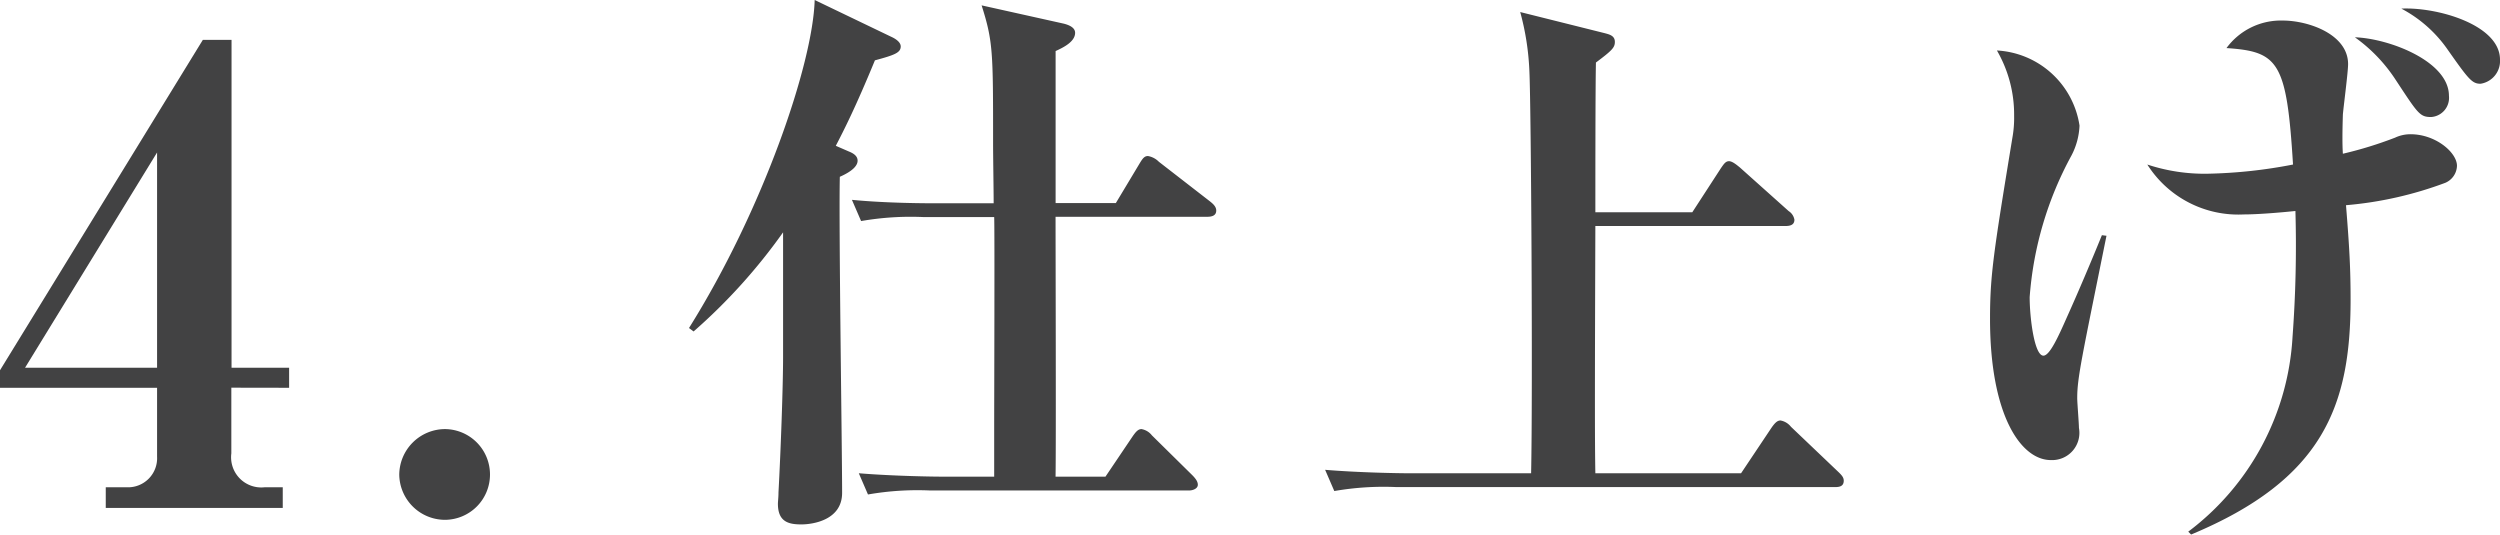
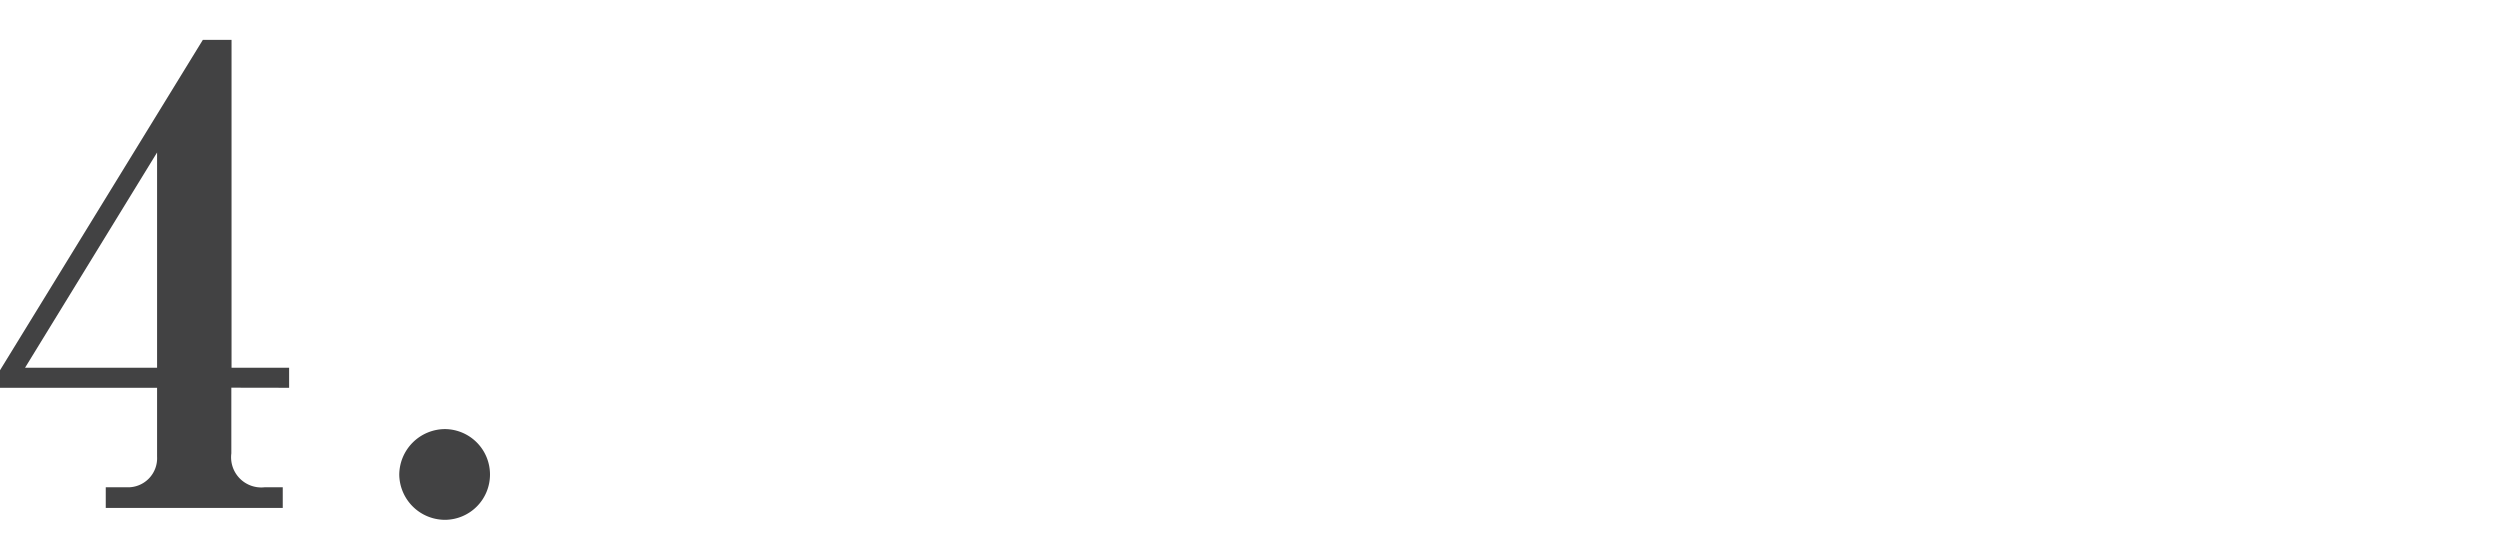
<svg xmlns="http://www.w3.org/2000/svg" width="95.878" height="20.504" viewBox="0 0 95.878 20.504">
  <g id="Group_2816" data-name="Group 2816" transform="translate(-0.456 -1.52)">
    <path id="Path_16888" data-name="Path 16888" d="M11.544-4.608v-.768H9.336V-17.952h-1.1L.456-5.28v.672H6.48v2.64A1.115,1.115,0,0,1,5.328-.792H4.512V0H11.3V-.792h-.7a1.158,1.158,0,0,1-1.272-1.3v-2.52ZM6.48-5.376H1.416L6.48-13.632Zm12.768,4.1A1.741,1.741,0,0,0,17.52-3.024a1.762,1.762,0,0,0-1.752,1.752A1.757,1.757,0,0,0,17.52.456,1.736,1.736,0,0,0,19.248-1.272Z" transform="translate(0 21)" fill="#424243" />
-     <path id="Path_16889" data-name="Path 16889" d="M21.1-10.406c0-.154-.132-.264-.242-.352L18.9-12.276a.772.772,0,0,0-.418-.22c-.132,0-.2.088-.308.264l-.924,1.54h-2.31v-5.83c.286-.132.748-.352.748-.7,0-.176-.176-.286-.44-.352l-3.146-.7c.44,1.386.44,1.782.44,5.236,0,.638.022,1.826.022,2.354H10.274c-.242,0-1.8,0-3.146-.132l.352.814a11.057,11.057,0,0,1,2.376-.154h2.728c.022.4,0,7.216,0,7.876V-.2H10.538C10.3-.2,8.734-.22,7.392-.33l.352.814A11.057,11.057,0,0,1,10.12.33h9.944c.132,0,.33-.066.33-.22,0-.11-.066-.22-.22-.374l-1.54-1.518a.651.651,0,0,0-.4-.242c-.132,0-.22.11-.33.264L16.852-.2H14.938c.022-1.408,0-8.382,0-9.966h5.808C20.966-10.164,21.1-10.23,21.1-10.406ZM9-16.7c0-.154-.176-.286-.374-.374L5.7-18.48C5.632-16.038,3.718-10.428.88-5.9l.176.132A21.765,21.765,0,0,0,4.488-9.57v4.8C4.488-3.7,4.4-1.21,4.312.4c0,.2-.022.352-.022.44,0,.7.418.792.9.792.418,0,1.562-.154,1.562-1.21,0-1.738-.132-10.208-.088-12.122.55-.242.682-.462.682-.616s-.11-.264-.33-.352l-.506-.22c.308-.594.748-1.452,1.5-3.278C8.756-16.368,9-16.456,9-16.7ZM45.166-.044c0-.132-.088-.22-.2-.33L43.142-2.112a.66.66,0,0,0-.4-.242c-.11,0-.2.066-.352.286L41.228-.33H35.64c-.022-1.166-.022-2.992,0-9.482h7.282c.154,0,.352-.022.352-.242a.49.49,0,0,0-.22-.33l-1.87-1.672c-.11-.088-.286-.242-.418-.242s-.2.11-.308.264l-1.1,1.694H35.64c0-.814,0-4.84.022-5.742.616-.462.726-.572.726-.792,0-.242-.22-.286-.374-.33l-3.256-.814a10.1,10.1,0,0,1,.352,2.266c.066,1.386.132,12.3.066,15.422H28.4c-.242,0-1.8-.022-3.124-.132l.352.814A11.057,11.057,0,0,1,28.006.2h16.83C44.99.2,45.166.176,45.166-.044ZM70.334-16.192c0-1.342-2.42-2.024-3.784-1.958a5.007,5.007,0,0,1,1.738,1.518c.836,1.188.968,1.364,1.3,1.364A.881.881,0,0,0,70.334-16.192Zm-1.958,1.386c0-1.32-2.288-2.2-3.608-2.244a6.07,6.07,0,0,1,1.562,1.628c.858,1.3.924,1.43,1.364,1.43A.737.737,0,0,0,68.376-14.806Zm.308,2.684c0-.506-.814-1.21-1.782-1.21a1.389,1.389,0,0,0-.594.132,15.052,15.052,0,0,1-2,.616c-.022-.33-.022-.792,0-1.5.022-.286.2-1.628.2-1.936,0-1.144-1.518-1.672-2.508-1.672a2.588,2.588,0,0,0-2.156,1.056c2,.132,2.31.528,2.552,4.466a18.92,18.92,0,0,1-3.256.352,6.977,6.977,0,0,1-2.332-.352,4.131,4.131,0,0,0,3.7,1.914c.11,0,.682,0,1.98-.132a47.06,47.06,0,0,1-.11,4.818,10.055,10.055,0,0,1-4,7.48l.11.11c5.06-2.112,6.116-4.928,6.116-9,0-1.188-.044-2-.176-3.63a14.27,14.27,0,0,0,3.806-.858A.733.733,0,0,0,68.684-12.122ZM55.242-9.438l-.176-.022c-.374.924-.924,2.222-1.342,3.146-.33.748-.66,1.474-.9,1.474-.352,0-.528-1.474-.528-2.244A13.389,13.389,0,0,1,53.9-12.518a2.707,2.707,0,0,0,.308-1.144,3.39,3.39,0,0,0-3.168-2.882,4.9,4.9,0,0,1,.66,2.508,4.275,4.275,0,0,1-.066.836c-.726,4.422-.858,5.28-.858,6.952,0,3.7,1.188,5.412,2.332,5.412a1.044,1.044,0,0,0,1.078-1.232c0-.176-.066-.968-.066-1.144C54.12-4,54.3-4.774,55.242-9.438Z" transform="translate(26 20)" fill="#424243" />
  </g>
</svg>